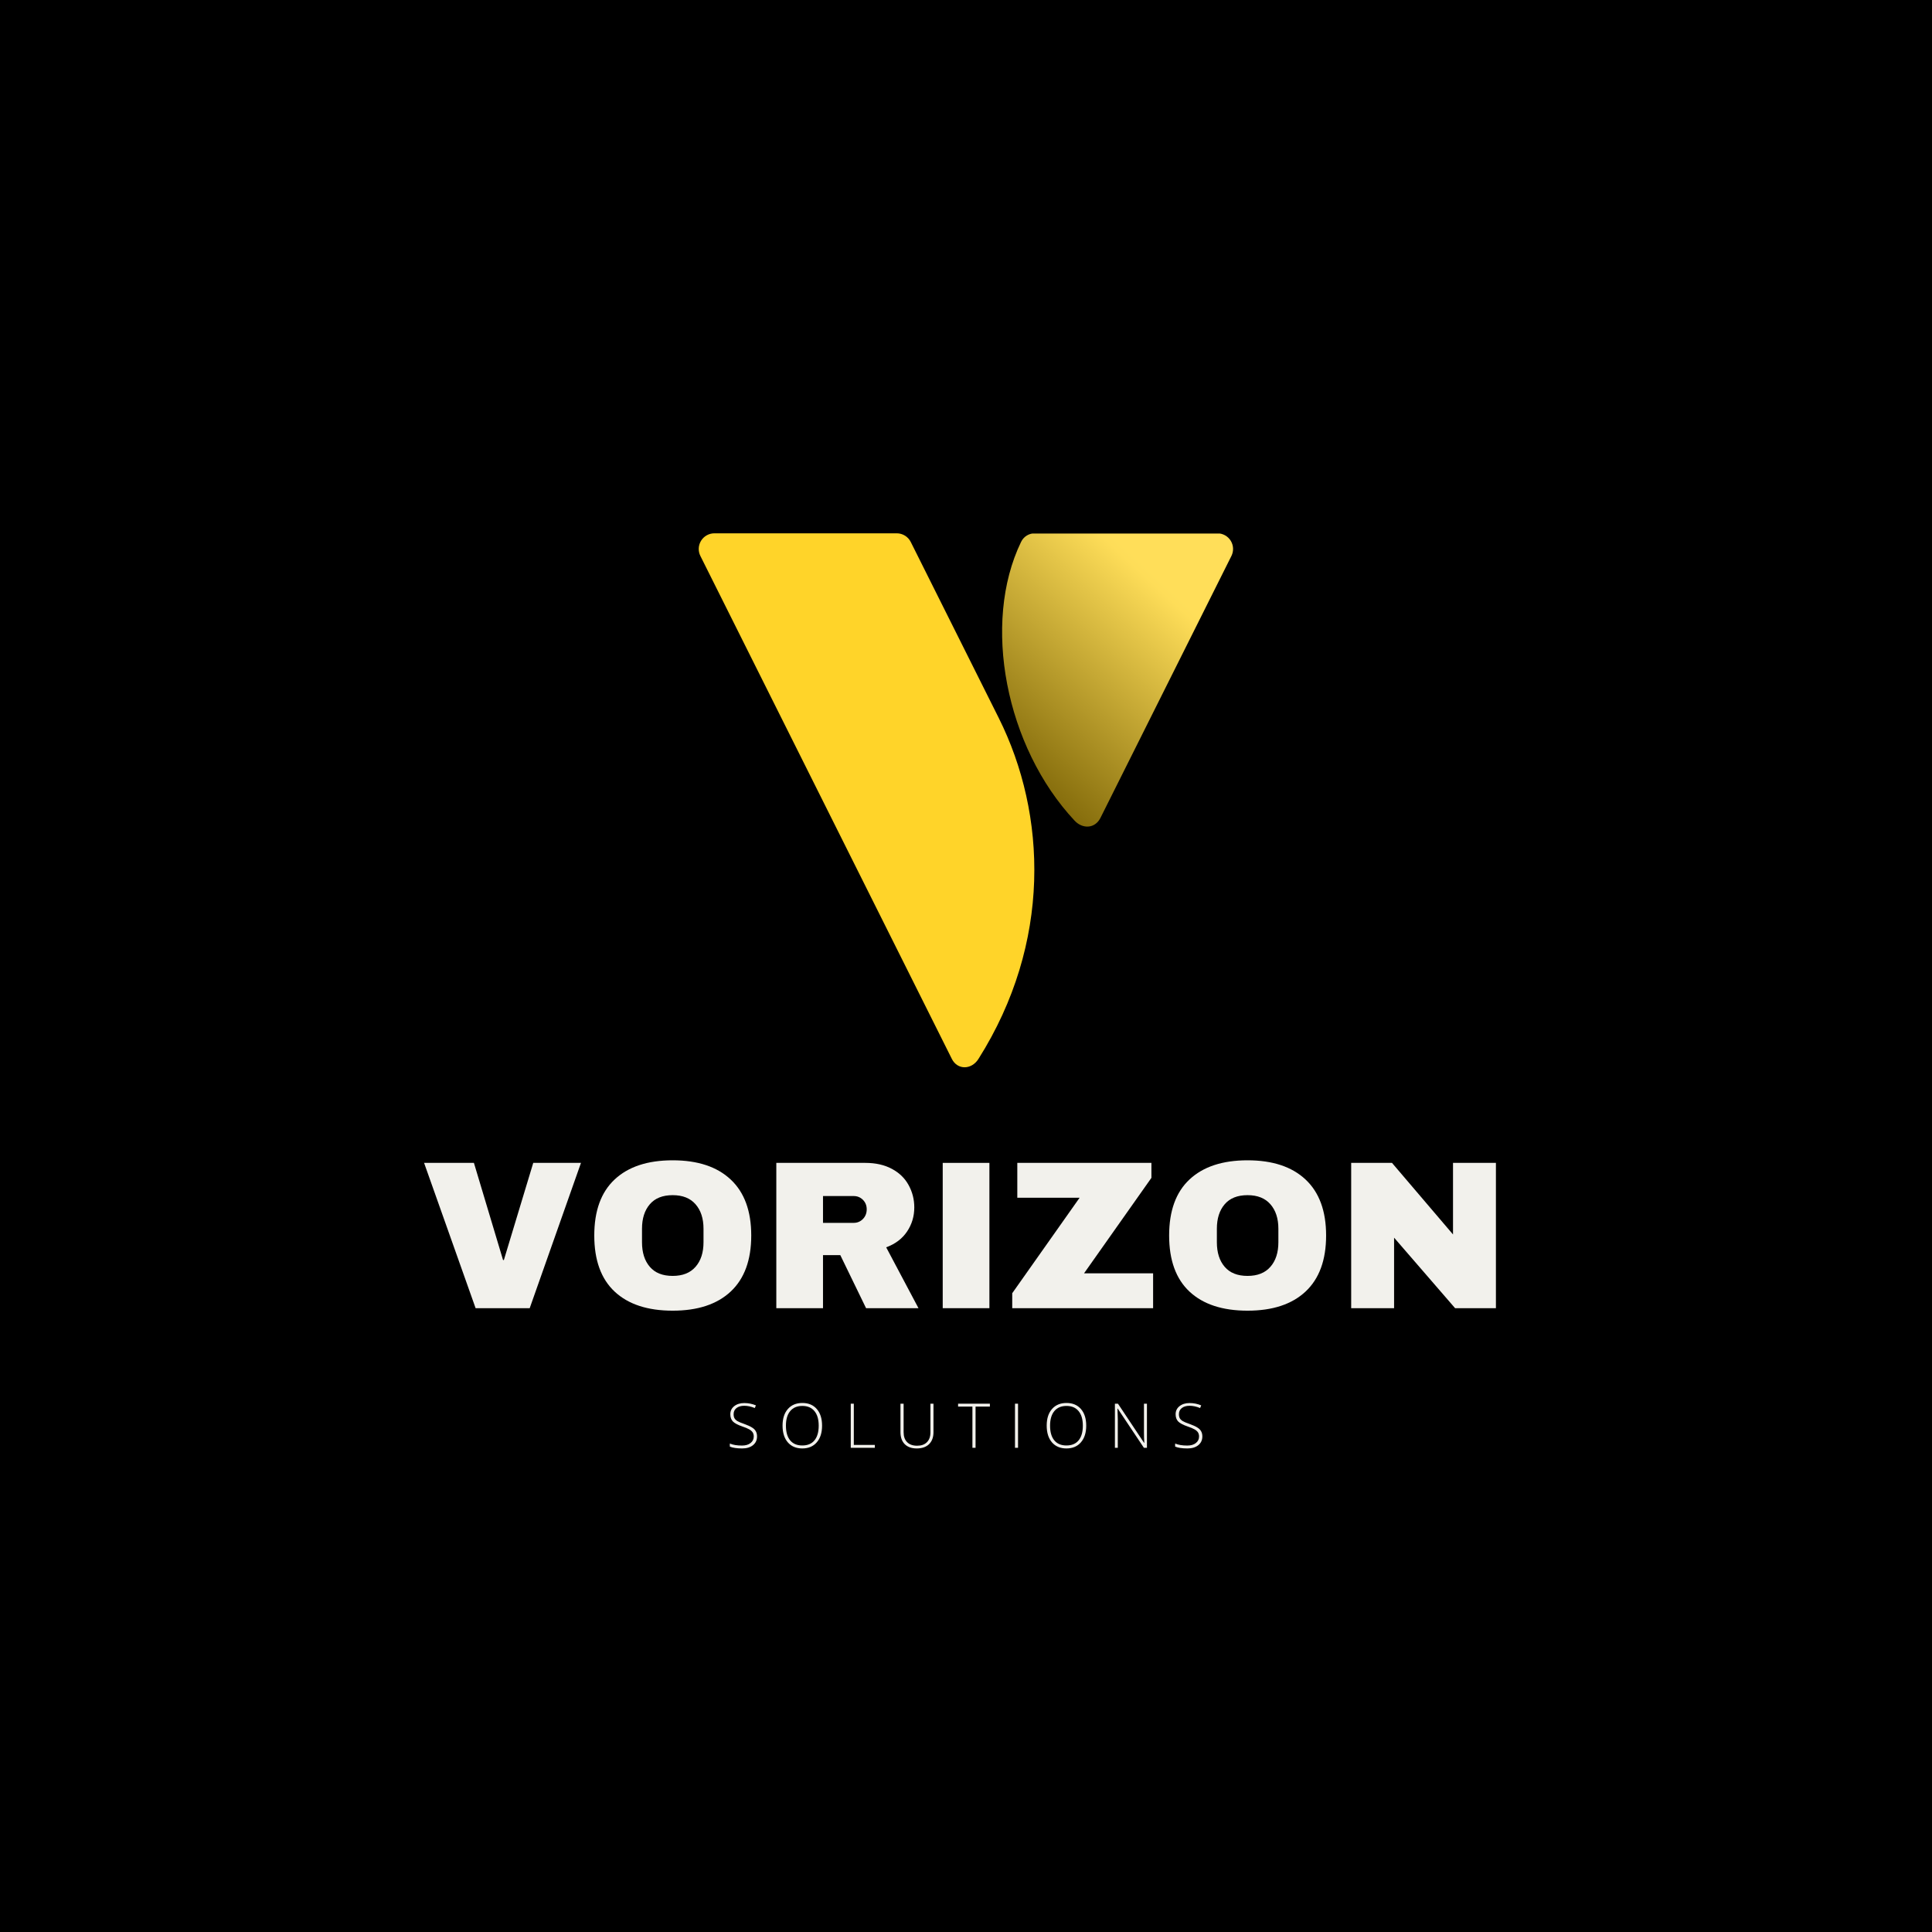
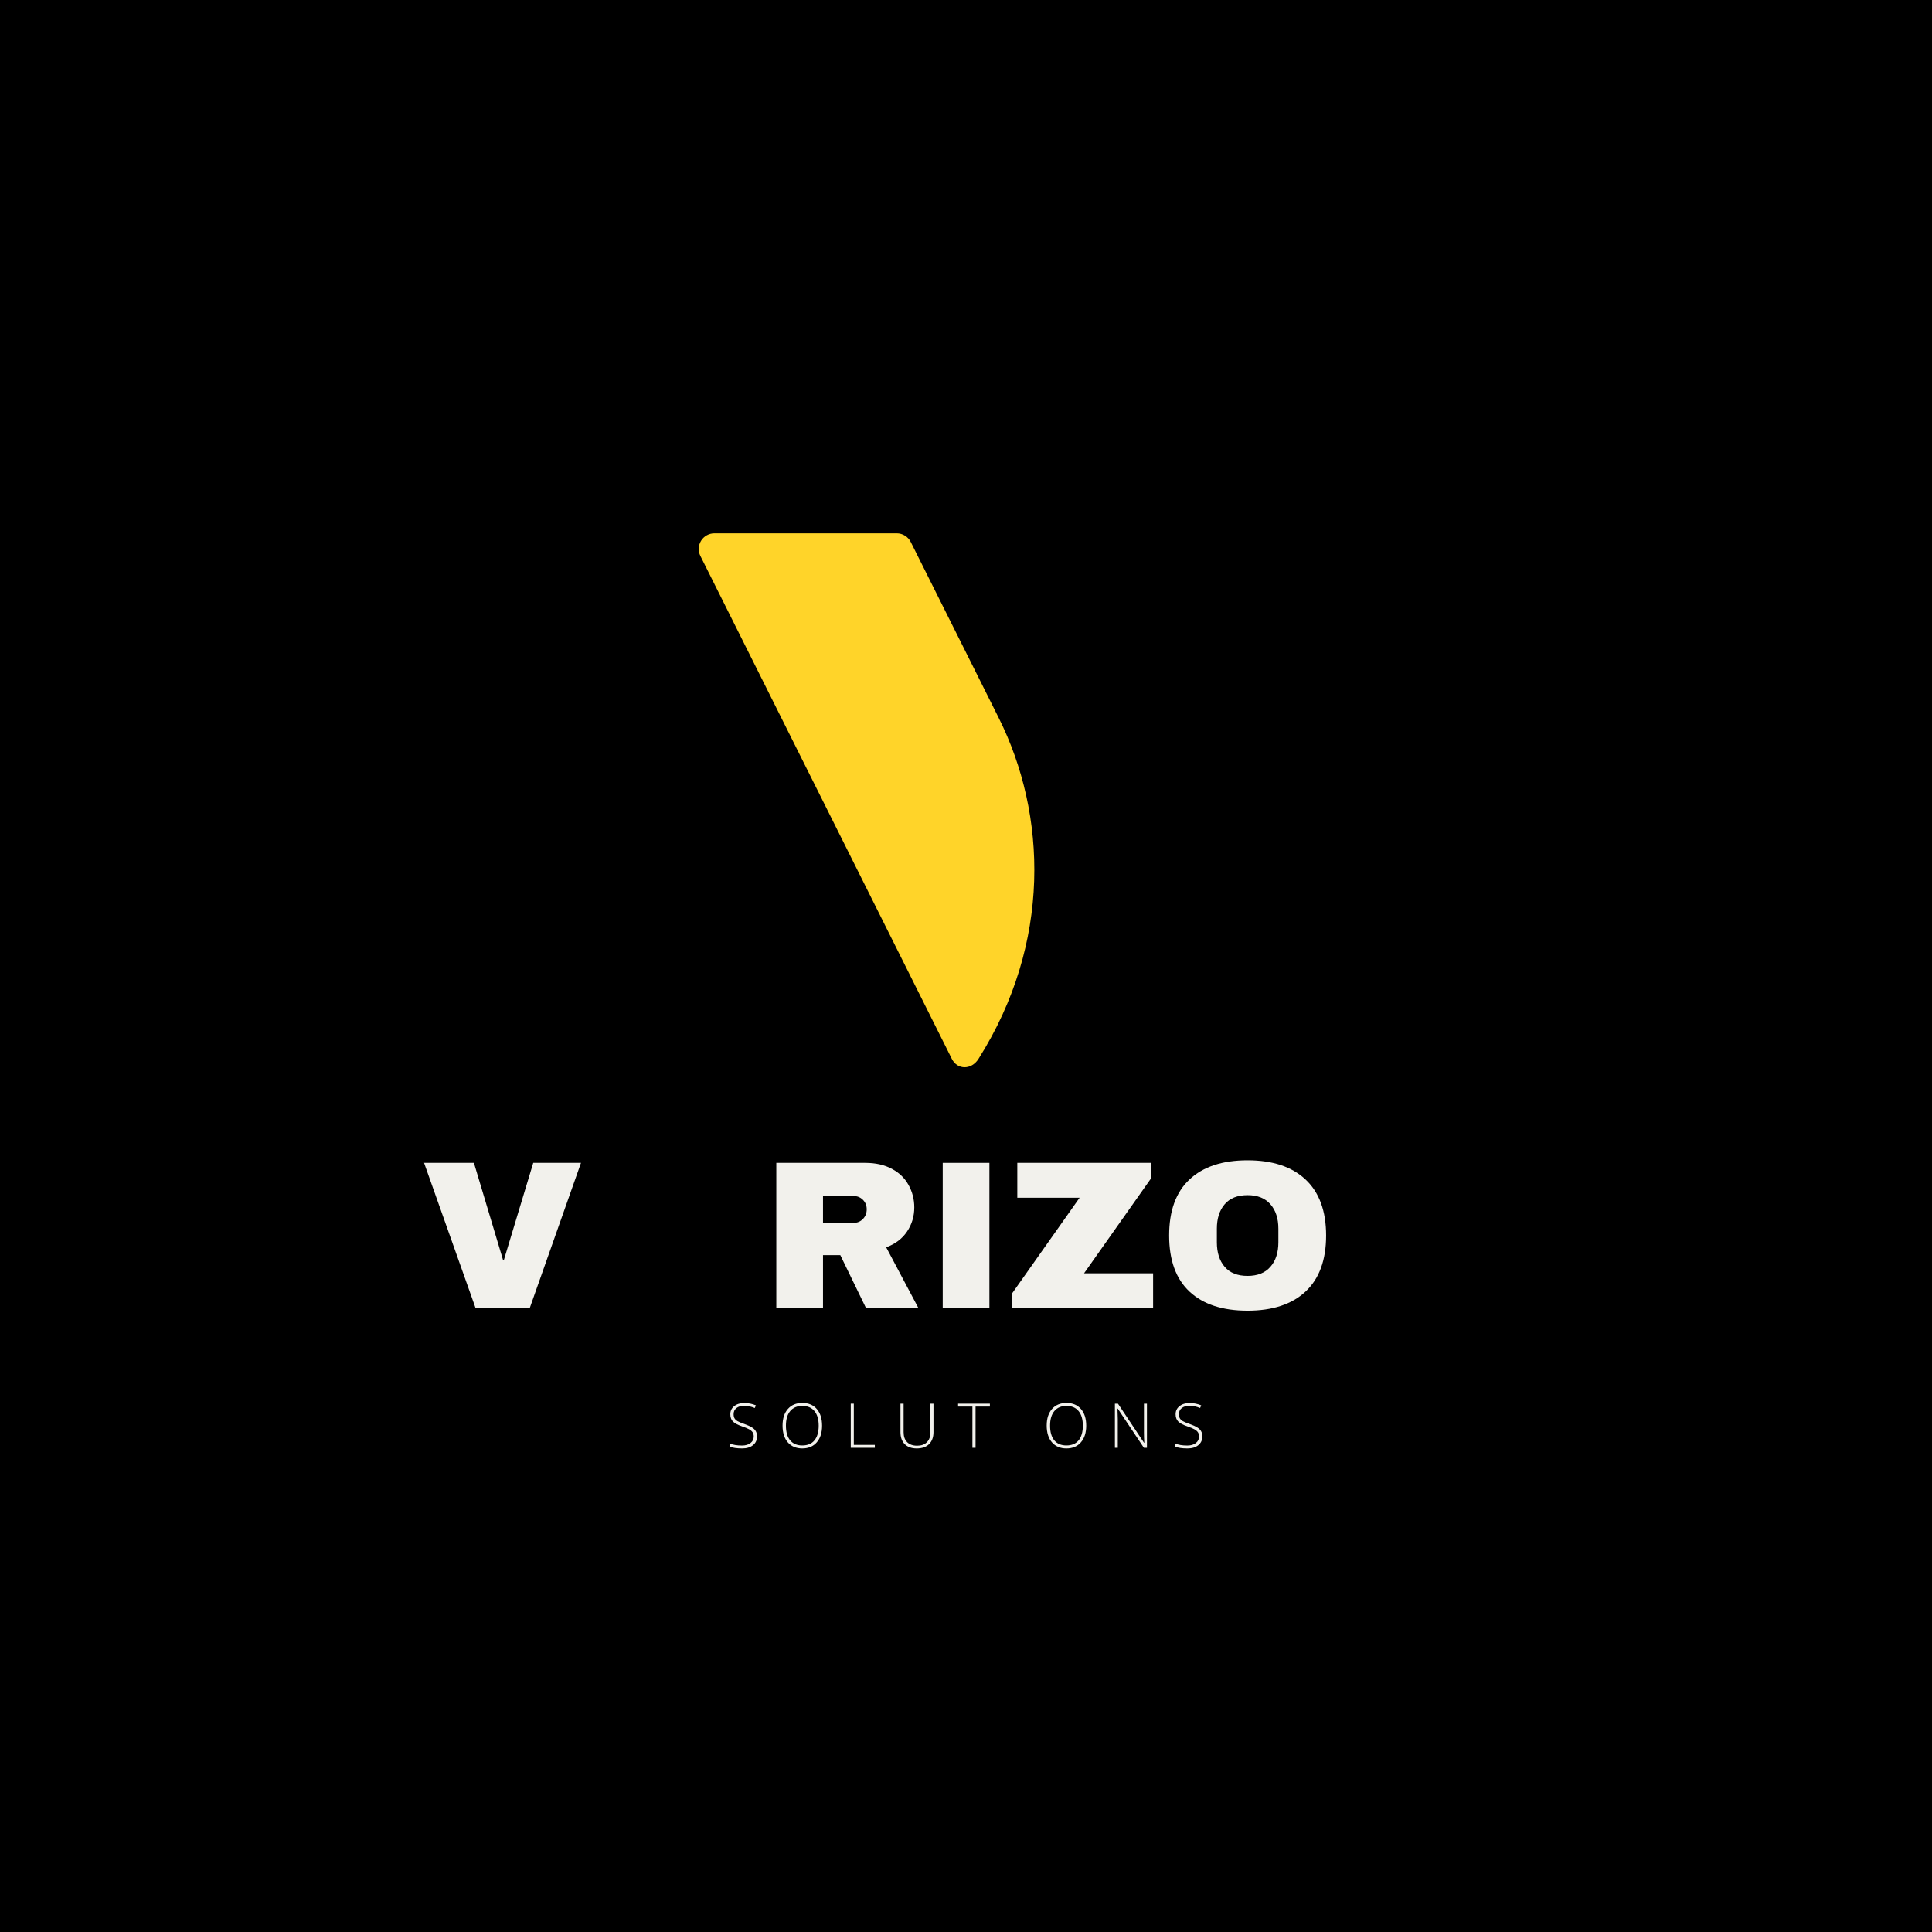
<svg xmlns="http://www.w3.org/2000/svg" version="1.0" preserveAspectRatio="xMidYMid meet" height="500" viewBox="0 0 375 375" zoomAndPan="magnify" width="500">
  <defs>
    <filter id="e2cb866c70" height="100%" width="100%" y="0%" x="0%">
      <feColorMatrix color-interpolation-filters="sRGB" values="0 0 0 0 1 0 0 0 0 1 0 0 0 0 1 0 0 0 1 0" />
    </filter>
    <g />
    <mask id="59407b28bc">
      <g filter="url(#e2cb866c70)">
        <rect fill-opacity="0.15" height="450" y="-37.5" fill="#000000" width="450" x="-37.5" />
      </g>
    </mask>
    <clipPath id="8928c3e203">
      <path clip-rule="nonzero" d="M 0 0 L 375 0 L 375 375 L 0 375 Z M 0 0" />
    </clipPath>
    <image preserveAspectRatio="xMidYMid meet" height="2000" id="1ad50a71a9" width="3000" y="0" x="0" />
    <clipPath id="ea79549d50">
-       <rect height="375" y="0" width="375" x="0" />
-     </clipPath>
+       </clipPath>
    <clipPath id="fd4052b59b">
-       <path clip-rule="nonzero" d="M 194 103.562 L 239.5 103.562 L 239.5 161 L 194 161 Z M 194 103.562" />
-     </clipPath>
+       </clipPath>
    <clipPath id="08fbbf48f0">
      <path clip-rule="nonzero" d="M 208.582 159.293 C 210.129 160.949 212.547 160.855 213.598 158.75 L 239.016 107.914 C 239.488 106.973 239.438 105.855 238.883 104.957 C 238.328 104.062 237.352 103.52 236.297 103.52 L 200.902 103.52 C 199.742 103.488 198.676 104.148 198.184 105.199 C 190.551 120.98 195.176 144.969 208.582 159.293 Z M 208.582 159.293" />
    </clipPath>
    <linearGradient id="2668957ea9" y2="1.182" gradientUnits="userSpaceOnUse" x2="0.246" y1="0.006" gradientTransform="matrix(-44.829, 0, 0, -56.926, 239.336, 160.442)" x1="1.108">
      <stop offset="0" stop-color="rgb(48.199%, 38.799%, 1.999%)" stop-opacity="1" />
      <stop offset="0.125" stop-color="rgb(48.199%, 38.799%, 1.999%)" stop-opacity="1" />
      <stop offset="0.133" stop-color="rgb(48.34%, 38.93%, 2.087%)" stop-opacity="1" />
      <stop offset="0.137" stop-color="rgb(48.796%, 39.355%, 2.377%)" stop-opacity="1" />
      <stop offset="0.141" stop-color="rgb(49.112%, 39.65%, 2.579%)" stop-opacity="1" />
      <stop offset="0.145" stop-color="rgb(49.428%, 39.944%, 2.779%)" stop-opacity="1" />
      <stop offset="0.148" stop-color="rgb(49.744%, 40.239%, 2.98%)" stop-opacity="1" />
      <stop offset="0.152" stop-color="rgb(50.06%, 40.533%, 3.18%)" stop-opacity="1" />
      <stop offset="0.156" stop-color="rgb(50.375%, 40.829%, 3.381%)" stop-opacity="1" />
      <stop offset="0.16" stop-color="rgb(50.691%, 41.124%, 3.581%)" stop-opacity="1" />
      <stop offset="0.164" stop-color="rgb(51.007%, 41.418%, 3.783%)" stop-opacity="1" />
      <stop offset="0.168" stop-color="rgb(51.323%, 41.713%, 3.983%)" stop-opacity="1" />
      <stop offset="0.172" stop-color="rgb(51.639%, 42.007%, 4.184%)" stop-opacity="1" />
      <stop offset="0.176" stop-color="rgb(51.955%, 42.302%, 4.384%)" stop-opacity="1" />
      <stop offset="0.18" stop-color="rgb(52.271%, 42.596%, 4.585%)" stop-opacity="1" />
      <stop offset="0.184" stop-color="rgb(52.586%, 42.891%, 4.785%)" stop-opacity="1" />
      <stop offset="0.188" stop-color="rgb(52.902%, 43.185%, 4.987%)" stop-opacity="1" />
      <stop offset="0.191" stop-color="rgb(53.218%, 43.48%, 5.186%)" stop-opacity="1" />
      <stop offset="0.195" stop-color="rgb(53.534%, 43.774%, 5.388%)" stop-opacity="1" />
      <stop offset="0.199" stop-color="rgb(53.85%, 44.069%, 5.588%)" stop-opacity="1" />
      <stop offset="0.203" stop-color="rgb(54.166%, 44.363%, 5.789%)" stop-opacity="1" />
      <stop offset="0.207" stop-color="rgb(54.482%, 44.658%, 5.989%)" stop-opacity="1" />
      <stop offset="0.211" stop-color="rgb(54.797%, 44.952%, 6.19%)" stop-opacity="1" />
      <stop offset="0.215" stop-color="rgb(55.113%, 45.247%, 6.39%)" stop-opacity="1" />
      <stop offset="0.219" stop-color="rgb(55.429%, 45.541%, 6.592%)" stop-opacity="1" />
      <stop offset="0.223" stop-color="rgb(55.745%, 45.836%, 6.792%)" stop-opacity="1" />
      <stop offset="0.227" stop-color="rgb(56.061%, 46.13%, 6.993%)" stop-opacity="1" />
      <stop offset="0.23" stop-color="rgb(56.377%, 46.425%, 7.193%)" stop-opacity="1" />
      <stop offset="0.234" stop-color="rgb(56.693%, 46.719%, 7.394%)" stop-opacity="1" />
      <stop offset="0.238" stop-color="rgb(57.008%, 47.014%, 7.594%)" stop-opacity="1" />
      <stop offset="0.242" stop-color="rgb(57.324%, 47.308%, 7.796%)" stop-opacity="1" />
      <stop offset="0.246" stop-color="rgb(57.64%, 47.603%, 7.996%)" stop-opacity="1" />
      <stop offset="0.25" stop-color="rgb(57.956%, 47.897%, 8.195%)" stop-opacity="1" />
      <stop offset="0.254" stop-color="rgb(58.272%, 48.192%, 8.395%)" stop-opacity="1" />
      <stop offset="0.258" stop-color="rgb(58.588%, 48.486%, 8.597%)" stop-opacity="1" />
      <stop offset="0.262" stop-color="rgb(58.904%, 48.781%, 8.797%)" stop-opacity="1" />
      <stop offset="0.266" stop-color="rgb(59.219%, 49.075%, 8.998%)" stop-opacity="1" />
      <stop offset="0.27" stop-color="rgb(59.535%, 49.37%, 9.198%)" stop-opacity="1" />
      <stop offset="0.273" stop-color="rgb(59.851%, 49.664%, 9.399%)" stop-opacity="1" />
      <stop offset="0.277" stop-color="rgb(60.167%, 49.959%, 9.599%)" stop-opacity="1" />
      <stop offset="0.281" stop-color="rgb(60.483%, 50.253%, 9.801%)" stop-opacity="1" />
      <stop offset="0.285" stop-color="rgb(60.799%, 50.548%, 10.001%)" stop-opacity="1" />
      <stop offset="0.289" stop-color="rgb(61.115%, 50.842%, 10.202%)" stop-opacity="1" />
      <stop offset="0.293" stop-color="rgb(61.43%, 51.137%, 10.402%)" stop-opacity="1" />
      <stop offset="0.297" stop-color="rgb(61.746%, 51.431%, 10.603%)" stop-opacity="1" />
      <stop offset="0.301" stop-color="rgb(62.062%, 51.726%, 10.803%)" stop-opacity="1" />
      <stop offset="0.305" stop-color="rgb(62.378%, 52.02%, 11.005%)" stop-opacity="1" />
      <stop offset="0.309" stop-color="rgb(62.694%, 52.315%, 11.205%)" stop-opacity="1" />
      <stop offset="0.312" stop-color="rgb(63.01%, 52.609%, 11.406%)" stop-opacity="1" />
      <stop offset="0.316" stop-color="rgb(63.325%, 52.904%, 11.606%)" stop-opacity="1" />
      <stop offset="0.32" stop-color="rgb(63.641%, 53.198%, 11.807%)" stop-opacity="1" />
      <stop offset="0.324" stop-color="rgb(63.957%, 53.493%, 12.007%)" stop-opacity="1" />
      <stop offset="0.328" stop-color="rgb(64.273%, 53.787%, 12.209%)" stop-opacity="1" />
      <stop offset="0.332" stop-color="rgb(64.589%, 54.082%, 12.408%)" stop-opacity="1" />
      <stop offset="0.336" stop-color="rgb(64.905%, 54.376%, 12.61%)" stop-opacity="1" />
      <stop offset="0.34" stop-color="rgb(65.221%, 54.671%, 12.81%)" stop-opacity="1" />
      <stop offset="0.344" stop-color="rgb(65.536%, 54.965%, 13.011%)" stop-opacity="1" />
      <stop offset="0.348" stop-color="rgb(65.852%, 55.26%, 13.211%)" stop-opacity="1" />
      <stop offset="0.352" stop-color="rgb(66.168%, 55.554%, 13.412%)" stop-opacity="1" />
      <stop offset="0.355" stop-color="rgb(66.484%, 55.849%, 13.612%)" stop-opacity="1" />
      <stop offset="0.359" stop-color="rgb(66.8%, 56.143%, 13.814%)" stop-opacity="1" />
      <stop offset="0.363" stop-color="rgb(67.116%, 56.438%, 14.014%)" stop-opacity="1" />
      <stop offset="0.367" stop-color="rgb(67.432%, 56.732%, 14.215%)" stop-opacity="1" />
      <stop offset="0.371" stop-color="rgb(67.747%, 57.027%, 14.415%)" stop-opacity="1" />
      <stop offset="0.375" stop-color="rgb(68.063%, 57.321%, 14.616%)" stop-opacity="1" />
      <stop offset="0.379" stop-color="rgb(68.379%, 57.616%, 14.816%)" stop-opacity="1" />
      <stop offset="0.383" stop-color="rgb(68.695%, 57.91%, 15.018%)" stop-opacity="1" />
      <stop offset="0.387" stop-color="rgb(69.011%, 58.205%, 15.218%)" stop-opacity="1" />
      <stop offset="0.391" stop-color="rgb(69.327%, 58.499%, 15.417%)" stop-opacity="1" />
      <stop offset="0.395" stop-color="rgb(69.643%, 58.794%, 15.617%)" stop-opacity="1" />
      <stop offset="0.398" stop-color="rgb(69.958%, 59.088%, 15.819%)" stop-opacity="1" />
      <stop offset="0.402" stop-color="rgb(70.274%, 59.383%, 16.019%)" stop-opacity="1" />
      <stop offset="0.406" stop-color="rgb(70.59%, 59.677%, 16.22%)" stop-opacity="1" />
      <stop offset="0.41" stop-color="rgb(70.906%, 59.972%, 16.42%)" stop-opacity="1" />
      <stop offset="0.414" stop-color="rgb(71.222%, 60.266%, 16.621%)" stop-opacity="1" />
      <stop offset="0.418" stop-color="rgb(71.538%, 60.561%, 16.821%)" stop-opacity="1" />
      <stop offset="0.422" stop-color="rgb(71.854%, 60.855%, 17.023%)" stop-opacity="1" />
      <stop offset="0.426" stop-color="rgb(72.169%, 61.15%, 17.223%)" stop-opacity="1" />
      <stop offset="0.43" stop-color="rgb(72.485%, 61.444%, 17.424%)" stop-opacity="1" />
      <stop offset="0.434" stop-color="rgb(72.801%, 61.739%, 17.624%)" stop-opacity="1" />
      <stop offset="0.438" stop-color="rgb(73.117%, 62.033%, 17.825%)" stop-opacity="1" />
      <stop offset="0.441" stop-color="rgb(73.433%, 62.328%, 18.025%)" stop-opacity="1" />
      <stop offset="0.445" stop-color="rgb(73.749%, 62.622%, 18.227%)" stop-opacity="1" />
      <stop offset="0.449" stop-color="rgb(74.065%, 62.917%, 18.427%)" stop-opacity="1" />
      <stop offset="0.453" stop-color="rgb(74.38%, 63.211%, 18.628%)" stop-opacity="1" />
      <stop offset="0.457" stop-color="rgb(74.696%, 63.506%, 18.828%)" stop-opacity="1" />
      <stop offset="0.461" stop-color="rgb(75.012%, 63.8%, 19.029%)" stop-opacity="1" />
      <stop offset="0.465" stop-color="rgb(75.328%, 64.095%, 19.229%)" stop-opacity="1" />
      <stop offset="0.469" stop-color="rgb(75.644%, 64.389%, 19.431%)" stop-opacity="1" />
      <stop offset="0.473" stop-color="rgb(75.96%, 64.684%, 19.63%)" stop-opacity="1" />
      <stop offset="0.477" stop-color="rgb(76.276%, 64.978%, 19.832%)" stop-opacity="1" />
      <stop offset="0.48" stop-color="rgb(76.591%, 65.273%, 20.032%)" stop-opacity="1" />
      <stop offset="0.484" stop-color="rgb(76.907%, 65.567%, 20.233%)" stop-opacity="1" />
      <stop offset="0.488" stop-color="rgb(77.223%, 65.862%, 20.433%)" stop-opacity="1" />
      <stop offset="0.492" stop-color="rgb(77.539%, 66.156%, 20.634%)" stop-opacity="1" />
      <stop offset="0.496" stop-color="rgb(77.855%, 66.451%, 20.834%)" stop-opacity="1" />
      <stop offset="0.5" stop-color="rgb(78.171%, 66.745%, 21.036%)" stop-opacity="1" />
      <stop offset="0.504" stop-color="rgb(78.487%, 67.039%, 21.236%)" stop-opacity="1" />
      <stop offset="0.508" stop-color="rgb(78.802%, 67.334%, 21.437%)" stop-opacity="1" />
      <stop offset="0.512" stop-color="rgb(79.118%, 67.628%, 21.637%)" stop-opacity="1" />
      <stop offset="0.516" stop-color="rgb(79.434%, 67.923%, 21.838%)" stop-opacity="1" />
      <stop offset="0.52" stop-color="rgb(79.75%, 68.217%, 22.038%)" stop-opacity="1" />
      <stop offset="0.523" stop-color="rgb(80.066%, 68.513%, 22.238%)" stop-opacity="1" />
      <stop offset="0.527" stop-color="rgb(80.382%, 68.808%, 22.438%)" stop-opacity="1" />
      <stop offset="0.531" stop-color="rgb(80.698%, 69.102%, 22.639%)" stop-opacity="1" />
      <stop offset="0.535" stop-color="rgb(81.013%, 69.397%, 22.839%)" stop-opacity="1" />
      <stop offset="0.539" stop-color="rgb(81.329%, 69.691%, 23.041%)" stop-opacity="1" />
      <stop offset="0.543" stop-color="rgb(81.645%, 69.986%, 23.241%)" stop-opacity="1" />
      <stop offset="0.547" stop-color="rgb(81.961%, 70.28%, 23.442%)" stop-opacity="1" />
      <stop offset="0.551" stop-color="rgb(82.277%, 70.575%, 23.642%)" stop-opacity="1" />
      <stop offset="0.555" stop-color="rgb(82.593%, 70.869%, 23.843%)" stop-opacity="1" />
      <stop offset="0.559" stop-color="rgb(82.909%, 71.164%, 24.043%)" stop-opacity="1" />
      <stop offset="0.562" stop-color="rgb(83.224%, 71.458%, 24.245%)" stop-opacity="1" />
      <stop offset="0.566" stop-color="rgb(83.54%, 71.753%, 24.445%)" stop-opacity="1" />
      <stop offset="0.57" stop-color="rgb(83.856%, 72.047%, 24.646%)" stop-opacity="1" />
      <stop offset="0.574" stop-color="rgb(84.172%, 72.342%, 24.846%)" stop-opacity="1" />
      <stop offset="0.578" stop-color="rgb(84.488%, 72.636%, 25.047%)" stop-opacity="1" />
      <stop offset="0.582" stop-color="rgb(84.804%, 72.931%, 25.247%)" stop-opacity="1" />
      <stop offset="0.586" stop-color="rgb(85.12%, 73.225%, 25.449%)" stop-opacity="1" />
      <stop offset="0.59" stop-color="rgb(85.435%, 73.52%, 25.648%)" stop-opacity="1" />
      <stop offset="0.594" stop-color="rgb(85.751%, 73.814%, 25.85%)" stop-opacity="1" />
      <stop offset="0.598" stop-color="rgb(86.067%, 74.109%, 26.05%)" stop-opacity="1" />
      <stop offset="0.602" stop-color="rgb(86.383%, 74.403%, 26.251%)" stop-opacity="1" />
      <stop offset="0.605" stop-color="rgb(86.699%, 74.698%, 26.451%)" stop-opacity="1" />
      <stop offset="0.609" stop-color="rgb(87.015%, 74.992%, 26.653%)" stop-opacity="1" />
      <stop offset="0.613" stop-color="rgb(87.331%, 75.287%, 26.852%)" stop-opacity="1" />
      <stop offset="0.617" stop-color="rgb(87.646%, 75.581%, 27.054%)" stop-opacity="1" />
      <stop offset="0.621" stop-color="rgb(87.962%, 75.876%, 27.254%)" stop-opacity="1" />
      <stop offset="0.625" stop-color="rgb(88.278%, 76.17%, 27.455%)" stop-opacity="1" />
      <stop offset="0.629" stop-color="rgb(88.594%, 76.465%, 27.655%)" stop-opacity="1" />
      <stop offset="0.633" stop-color="rgb(88.91%, 76.759%, 27.856%)" stop-opacity="1" />
      <stop offset="0.637" stop-color="rgb(89.226%, 77.054%, 28.056%)" stop-opacity="1" />
      <stop offset="0.641" stop-color="rgb(89.542%, 77.348%, 28.258%)" stop-opacity="1" />
      <stop offset="0.645" stop-color="rgb(89.857%, 77.643%, 28.458%)" stop-opacity="1" />
      <stop offset="0.648" stop-color="rgb(90.173%, 77.937%, 28.659%)" stop-opacity="1" />
      <stop offset="0.652" stop-color="rgb(90.489%, 78.232%, 28.859%)" stop-opacity="1" />
      <stop offset="0.656" stop-color="rgb(90.805%, 78.526%, 29.059%)" stop-opacity="1" />
      <stop offset="0.66" stop-color="rgb(91.121%, 78.821%, 29.259%)" stop-opacity="1" />
      <stop offset="0.664" stop-color="rgb(91.437%, 79.115%, 29.46%)" stop-opacity="1" />
      <stop offset="0.668" stop-color="rgb(91.753%, 79.41%, 29.66%)" stop-opacity="1" />
      <stop offset="0.672" stop-color="rgb(92.068%, 79.704%, 29.861%)" stop-opacity="1" />
      <stop offset="0.676" stop-color="rgb(92.384%, 79.999%, 30.061%)" stop-opacity="1" />
      <stop offset="0.68" stop-color="rgb(92.7%, 80.293%, 30.263%)" stop-opacity="1" />
      <stop offset="0.684" stop-color="rgb(93.016%, 80.588%, 30.463%)" stop-opacity="1" />
      <stop offset="0.688" stop-color="rgb(93.332%, 80.882%, 30.664%)" stop-opacity="1" />
      <stop offset="0.691" stop-color="rgb(93.648%, 81.177%, 30.864%)" stop-opacity="1" />
      <stop offset="0.695" stop-color="rgb(93.964%, 81.471%, 31.065%)" stop-opacity="1" />
      <stop offset="0.699" stop-color="rgb(94.279%, 81.766%, 31.265%)" stop-opacity="1" />
      <stop offset="0.703" stop-color="rgb(94.595%, 82.06%, 31.467%)" stop-opacity="1" />
      <stop offset="0.707" stop-color="rgb(94.911%, 82.355%, 31.667%)" stop-opacity="1" />
      <stop offset="0.711" stop-color="rgb(95.227%, 82.649%, 31.868%)" stop-opacity="1" />
      <stop offset="0.715" stop-color="rgb(95.543%, 82.944%, 32.068%)" stop-opacity="1" />
      <stop offset="0.719" stop-color="rgb(95.859%, 83.238%, 32.269%)" stop-opacity="1" />
      <stop offset="0.723" stop-color="rgb(96.175%, 83.533%, 32.469%)" stop-opacity="1" />
      <stop offset="0.727" stop-color="rgb(96.49%, 83.827%, 32.671%)" stop-opacity="1" />
      <stop offset="0.73" stop-color="rgb(96.806%, 84.122%, 32.87%)" stop-opacity="1" />
      <stop offset="0.734" stop-color="rgb(97.122%, 84.416%, 33.072%)" stop-opacity="1" />
      <stop offset="0.738" stop-color="rgb(97.438%, 84.711%, 33.272%)" stop-opacity="1" />
      <stop offset="0.742" stop-color="rgb(97.754%, 85.005%, 33.473%)" stop-opacity="1" />
      <stop offset="0.746" stop-color="rgb(98.07%, 85.3%, 33.673%)" stop-opacity="1" />
      <stop offset="0.75" stop-color="rgb(98.386%, 85.594%, 33.875%)" stop-opacity="1" />
      <stop offset="0.754" stop-color="rgb(98.701%, 85.889%, 34.074%)" stop-opacity="1" />
      <stop offset="0.758" stop-color="rgb(99.017%, 86.183%, 34.276%)" stop-opacity="1" />
      <stop offset="0.762" stop-color="rgb(99.333%, 86.478%, 34.476%)" stop-opacity="1" />
      <stop offset="0.766" stop-color="rgb(99.649%, 86.772%, 34.677%)" stop-opacity="1" />
      <stop offset="0.781" stop-color="rgb(99.825%, 86.935%, 34.789%)" stop-opacity="1" />
      <stop offset="0.812" stop-color="rgb(100%, 87.099%, 34.9%)" stop-opacity="1" />
      <stop offset="0.875" stop-color="rgb(100%, 87.099%, 34.9%)" stop-opacity="1" />
      <stop offset="1" stop-color="rgb(100%, 87.099%, 34.9%)" stop-opacity="1" />
    </linearGradient>
    <clipPath id="9455c1ad70">
      <path clip-rule="nonzero" d="M 135.25 103.562 L 201 103.562 L 201 207.812 L 135.25 207.812 Z M 135.25 103.562" />
    </clipPath>
  </defs>
  <rect fill-opacity="1" height="450" y="-37.5" fill="#ffffff" width="450" x="-37.5" />
  <rect fill-opacity="1" height="450" y="-37.5" fill="#000000" width="450" x="-37.5" />
  <g mask="url(#59407b28bc)">
    <g transform="matrix(1, 0, 0, 1, 0, 0)">
      <g clip-path="url(#ea79549d50)">
        <g clip-path="url(#8928c3e203)">
          <g transform="matrix(0.188, 0, 0, 0.188, -93.75, 0)">
            <image preserveAspectRatio="xMidYMid meet" height="2000" width="3000" y="0" x="0" />
          </g>
        </g>
      </g>
    </g>
  </g>
  <g clip-path="url(#fd4052b59b)">
    <g clip-path="url(#08fbbf48f0)">
      <path fill-rule="nonzero" d="M 239.488 160.949 L 239.488 103.562 L 190.551 103.562 L 190.551 160.949 Z M 239.488 160.949" fill="url(#2668957ea9)" />
    </g>
  </g>
  <g clip-path="url(#9455c1ad70)">
    <path fill-rule="nonzero" fill-opacity="1" d="M 189.926 205.527 C 204.145 183.004 203.207 158.059 193.844 139.332 L 176.777 105.195 C 176.262 104.168 175.211 103.516 174.059 103.516 L 138.664 103.516 C 137.609 103.516 136.633 104.062 136.078 104.957 C 135.523 105.855 135.473 106.973 135.945 107.914 C 135.945 107.914 183.566 203.164 184.762 205.551 C 185.832 207.68 188.551 207.711 189.926 205.527 Z M 189.926 205.527" fill="#ffd429" />
  </g>
  <g fill-opacity="1" fill="#f2f1ec">
    <g transform="translate(81.612, 253.918)">
      <g>
        <path d="M 10.703 0 L 0.703 -28.203 L 10.375 -28.203 L 16.031 -9.344 L 16.188 -9.344 L 21.891 -28.203 L 31.156 -28.203 L 21.203 0 Z M 10.703 0" />
      </g>
    </g>
  </g>
  <g fill-opacity="1" fill="#f2f1ec">
    <g transform="translate(113.504, 253.918)">
      <g>
+         </g>
+     </g>
+   </g>
+   <g fill-opacity="1" fill="#f2f1ec">
+     <g transform="translate(147.651, 253.918)">
+       <g>
+         <path d="M 29.812 -19.562 C 29.812 -17.832 29.344 -16.27 28.406 -14.875 C 27.477 -13.488 26.129 -12.469 24.359 -11.812 L 30.625 0 L 20.453 0 L 15.453 -10.297 L 12.094 -10.297 L 12.094 0 L 3.031 0 L 3.031 -28.203 L 20.297 -28.203 C 22.316 -28.203 24.047 -27.812 25.484 -27.031 C 26.922 -26.258 28 -25.207 28.719 -23.875 C 29.445 -22.551 29.812 -21.113 29.812 -19.562 Z M 20.578 -19.188 C 20.578 -19.926 20.332 -20.539 19.844 -21.031 C 19.352 -21.52 18.754 -21.766 18.047 -21.766 L 12.094 -21.766 L 12.094 -16.562 L 18.047 -16.562 C 18.754 -16.562 19.352 -16.812 19.844 -17.312 C 20.332 -17.82 20.578 -18.445 20.578 -19.188 Z M 20.578 -19.188" />
+       </g>
+     </g>
+   </g>
+   <g fill-opacity="1" fill="#f2f1ec">
+     <g transform="translate(179.543, 253.918)">
+       <g>
+         <path d="M 3.438 0 L 3.438 -28.203 L 12.5 -28.203 L 12.5 0 Z M 3.438 0" />
+       </g>
+     </g>
+   </g>
+   <g fill-opacity="1" fill="#f2f1ec">
+     <g transform="translate(195.489, 253.918)">
+       <g>
+         <path d="M 14.922 -6.766 L 28.328 -6.766 L 28.328 0 L 0.984 0 L 0.984 -2.906 L 14.062 -21.438 L 1.969 -21.438 L 1.969 -28.203 L 28 -28.203 L 28 -25.297 Z M 14.922 -6.766" />
+       </g>
+     </g>
+   </g>
+   <g fill-opacity="1" fill="#f2f1ec">
+     <g transform="translate(225.085, 253.918)">
+       <g>
        <path d="M 17.062 -28.703 C 21.926 -28.703 25.68 -27.457 28.328 -24.969 C 30.984 -22.477 32.312 -18.859 32.312 -14.109 C 32.312 -9.348 30.984 -5.723 28.328 -3.234 C 25.68 -0.754 21.926 0.484 17.062 0.484 C 12.195 0.484 8.441 -0.75 5.797 -3.219 C 3.16 -5.688 1.844 -9.316 1.844 -14.109 C 1.844 -18.891 3.16 -22.516 5.797 -24.984 C 8.441 -27.461 12.195 -28.703 17.062 -28.703 Z M 17.062 -21.938 C 15.113 -21.938 13.633 -21.348 12.625 -20.172 C 11.613 -18.992 11.109 -17.41 11.109 -15.422 L 11.109 -12.797 C 11.109 -10.797 11.613 -9.207 12.625 -8.031 C 13.633 -6.852 15.113 -6.266 17.062 -6.266 C 19 -6.266 20.477 -6.852 21.5 -8.031 C 22.531 -9.207 23.047 -10.797 23.047 -12.797 L 23.047 -15.422 C 23.047 -17.41 22.531 -18.992 21.5 -20.172 C 20.477 -21.348 19 -21.938 17.062 -21.938 Z M 17.062 -21.938" />
      </g>
    </g>
  </g>
  <g fill-opacity="1" fill="#f2f1ec">
-     <g transform="translate(147.651, 253.918)">
-       <g>
-         <path d="M 29.812 -19.562 C 29.812 -17.832 29.344 -16.27 28.406 -14.875 C 27.477 -13.488 26.129 -12.469 24.359 -11.812 L 30.625 0 L 20.453 0 L 15.453 -10.297 L 12.094 -10.297 L 12.094 0 L 3.031 0 L 3.031 -28.203 L 20.297 -28.203 C 22.316 -28.203 24.047 -27.812 25.484 -27.031 C 26.922 -26.258 28 -25.207 28.719 -23.875 C 29.445 -22.551 29.812 -21.113 29.812 -19.562 Z M 20.578 -19.188 C 20.578 -19.926 20.332 -20.539 19.844 -21.031 C 19.352 -21.52 18.754 -21.766 18.047 -21.766 L 12.094 -21.766 L 12.094 -16.562 L 18.047 -16.562 C 18.754 -16.562 19.352 -16.812 19.844 -17.312 C 20.332 -17.82 20.578 -18.445 20.578 -19.188 Z M 20.578 -19.188" />
-       </g>
-     </g>
-   </g>
-   <g fill-opacity="1" fill="#f2f1ec">
-     <g transform="translate(179.543, 253.918)">
-       <g>
-         <path d="M 3.438 0 L 3.438 -28.203 L 12.5 -28.203 L 12.5 0 Z M 3.438 0" />
-       </g>
-     </g>
-   </g>
-   <g fill-opacity="1" fill="#f2f1ec">
-     <g transform="translate(195.489, 253.918)">
-       <g>
-         <path d="M 14.922 -6.766 L 28.328 -6.766 L 28.328 0 L 0.984 0 L 0.984 -2.906 L 14.062 -21.438 L 1.969 -21.438 L 1.969 -28.203 L 28 -28.203 L 28 -25.297 Z M 14.922 -6.766" />
-       </g>
-     </g>
-   </g>
-   <g fill-opacity="1" fill="#f2f1ec">
-     <g transform="translate(225.085, 253.918)">
-       <g>
-         <path d="M 17.062 -28.703 C 21.926 -28.703 25.68 -27.457 28.328 -24.969 C 30.984 -22.477 32.312 -18.859 32.312 -14.109 C 32.312 -9.348 30.984 -5.723 28.328 -3.234 C 25.68 -0.754 21.926 0.484 17.062 0.484 C 12.195 0.484 8.441 -0.75 5.797 -3.219 C 3.16 -5.688 1.844 -9.316 1.844 -14.109 C 1.844 -18.891 3.16 -22.516 5.797 -24.984 C 8.441 -27.461 12.195 -28.703 17.062 -28.703 Z M 17.062 -21.938 C 15.113 -21.938 13.633 -21.348 12.625 -20.172 C 11.613 -18.992 11.109 -17.41 11.109 -15.422 L 11.109 -12.797 C 11.109 -10.797 11.613 -9.207 12.625 -8.031 C 13.633 -6.852 15.113 -6.266 17.062 -6.266 C 19 -6.266 20.477 -6.852 21.5 -8.031 C 22.531 -9.207 23.047 -10.797 23.047 -12.797 L 23.047 -15.422 C 23.047 -17.41 22.531 -18.992 21.5 -20.172 C 20.477 -21.348 19 -21.938 17.062 -21.938 Z M 17.062 -21.938" />
-       </g>
-     </g>
-   </g>
-   <g fill-opacity="1" fill="#f2f1ec">
    <g transform="translate(259.232, 253.918)">
      <g>
-         <path d="M 23.203 0 L 11.359 -13.688 L 11.359 0 L 3.031 0 L 3.031 -28.203 L 10.953 -28.203 L 22.797 -14.312 L 22.797 -28.203 L 31.125 -28.203 L 31.125 0 Z M 23.203 0" />
-       </g>
+         </g>
    </g>
  </g>
  <g fill-opacity="1" fill="#f2f1ec">
    <g transform="translate(141.004, 281.018)">
      <g>
        <path d="M 5.938 -2.203 C 5.938 -1.492 5.672 -0.926 5.141 -0.5 C 4.617 -0.082 3.926 0.125 3.062 0.125 C 2.008 0.125 1.207 0.004 0.656 -0.234 L 0.656 -0.828 C 1.27 -0.566 2.055 -0.438 3.016 -0.438 C 3.711 -0.438 4.266 -0.598 4.672 -0.922 C 5.086 -1.242 5.297 -1.664 5.297 -2.188 C 5.297 -2.508 5.227 -2.773 5.094 -2.984 C 4.957 -3.203 4.734 -3.398 4.422 -3.578 C 4.117 -3.754 3.672 -3.941 3.078 -4.141 C 2.203 -4.441 1.594 -4.766 1.25 -5.109 C 0.914 -5.461 0.75 -5.93 0.75 -6.516 C 0.75 -7.16 1 -7.68 1.5 -8.078 C 2.008 -8.484 2.66 -8.688 3.453 -8.688 C 4.254 -8.688 5.008 -8.535 5.719 -8.234 L 5.5 -7.719 C 4.789 -8.008 4.109 -8.156 3.453 -8.156 C 2.828 -8.156 2.328 -8.008 1.953 -7.719 C 1.578 -7.426 1.391 -7.031 1.391 -6.531 C 1.391 -6.207 1.445 -5.941 1.562 -5.734 C 1.676 -5.535 1.863 -5.352 2.125 -5.188 C 2.383 -5.031 2.832 -4.844 3.469 -4.625 C 4.133 -4.383 4.633 -4.156 4.969 -3.938 C 5.312 -3.727 5.555 -3.484 5.703 -3.203 C 5.859 -2.93 5.938 -2.598 5.938 -2.203 Z M 5.938 -2.203" />
      </g>
    </g>
  </g>
  <g fill-opacity="1" fill="#f2f1ec">
    <g transform="translate(151.143, 281.018)">
      <g>
        <path d="M 8.422 -4.297 C 8.422 -2.93 8.078 -1.852 7.391 -1.062 C 6.711 -0.27 5.773 0.125 4.578 0.125 C 3.391 0.125 2.453 -0.27 1.766 -1.062 C 1.086 -1.852 0.75 -2.938 0.75 -4.312 C 0.75 -5.676 1.094 -6.75 1.781 -7.531 C 2.469 -8.312 3.406 -8.703 4.594 -8.703 C 5.789 -8.703 6.727 -8.305 7.406 -7.516 C 8.082 -6.734 8.422 -5.66 8.422 -4.297 Z M 1.406 -4.297 C 1.406 -3.066 1.676 -2.117 2.219 -1.453 C 2.77 -0.785 3.555 -0.453 4.578 -0.453 C 5.609 -0.453 6.395 -0.781 6.938 -1.438 C 7.488 -2.102 7.766 -3.055 7.766 -4.297 C 7.766 -5.523 7.488 -6.469 6.938 -7.125 C 6.395 -7.789 5.613 -8.125 4.594 -8.125 C 3.57 -8.125 2.785 -7.789 2.234 -7.125 C 1.68 -6.457 1.406 -5.516 1.406 -4.297 Z M 1.406 -4.297" />
      </g>
    </g>
  </g>
  <g fill-opacity="1" fill="#f2f1ec">
    <g transform="translate(163.913, 281.018)">
      <g>
        <path d="M 1.219 0 L 1.219 -8.562 L 1.812 -8.562 L 1.812 -0.562 L 5.891 -0.562 L 5.891 0 Z M 1.219 0" />
      </g>
    </g>
  </g>
  <g fill-opacity="1" fill="#f2f1ec">
    <g transform="translate(173.672, 281.018)">
      <g>
        <path d="M 7.516 -8.562 L 7.516 -3.031 C 7.516 -2.039 7.227 -1.266 6.656 -0.703 C 6.082 -0.148 5.285 0.125 4.266 0.125 C 3.273 0.125 2.5 -0.148 1.938 -0.703 C 1.383 -1.266 1.109 -2.047 1.109 -3.047 L 1.109 -8.562 L 1.719 -8.562 L 1.719 -3.031 C 1.719 -2.195 1.945 -1.551 2.406 -1.094 C 2.863 -0.633 3.508 -0.406 4.344 -0.406 C 5.156 -0.406 5.785 -0.629 6.234 -1.078 C 6.691 -1.535 6.922 -2.164 6.922 -2.969 L 6.922 -8.562 Z M 7.516 -8.562" />
      </g>
    </g>
  </g>
  <g fill-opacity="1" fill="#f2f1ec">
    <g transform="translate(185.902, 281.018)">
      <g>
        <path d="M 3.453 0 L 2.844 0 L 2.844 -8 L 0.062 -8 L 0.062 -8.562 L 6.234 -8.562 L 6.234 -8 L 3.453 -8 Z M 3.453 0" />
      </g>
    </g>
  </g>
  <g fill-opacity="1" fill="#f2f1ec">
    <g transform="translate(195.79, 281.018)">
      <g>
-         <path d="M 1.219 0 L 1.219 -8.562 L 1.812 -8.562 L 1.812 0 Z M 1.219 0" />
-       </g>
+         </g>
    </g>
  </g>
  <g fill-opacity="1" fill="#f2f1ec">
    <g transform="translate(202.413, 281.018)">
      <g>
        <path d="M 8.422 -4.297 C 8.422 -2.93 8.078 -1.852 7.391 -1.062 C 6.711 -0.27 5.773 0.125 4.578 0.125 C 3.391 0.125 2.453 -0.27 1.766 -1.062 C 1.086 -1.852 0.75 -2.938 0.75 -4.312 C 0.75 -5.676 1.094 -6.75 1.781 -7.531 C 2.469 -8.312 3.406 -8.703 4.594 -8.703 C 5.789 -8.703 6.727 -8.305 7.406 -7.516 C 8.082 -6.734 8.422 -5.66 8.422 -4.297 Z M 1.406 -4.297 C 1.406 -3.066 1.676 -2.117 2.219 -1.453 C 2.77 -0.785 3.555 -0.453 4.578 -0.453 C 5.609 -0.453 6.395 -0.781 6.938 -1.438 C 7.488 -2.102 7.766 -3.055 7.766 -4.297 C 7.766 -5.523 7.488 -6.469 6.938 -7.125 C 6.395 -7.789 5.613 -8.125 4.594 -8.125 C 3.57 -8.125 2.785 -7.789 2.234 -7.125 C 1.68 -6.457 1.406 -5.516 1.406 -4.297 Z M 1.406 -4.297" />
      </g>
    </g>
  </g>
  <g fill-opacity="1" fill="#f2f1ec">
    <g transform="translate(215.183, 281.018)">
      <g>
        <path d="M 7.438 0 L 6.844 0 L 1.766 -7.609 L 1.719 -7.609 C 1.758 -6.703 1.781 -6.02 1.781 -5.562 L 1.781 0 L 1.219 0 L 1.219 -8.562 L 1.812 -8.562 L 6.875 -0.969 L 6.922 -0.969 C 6.879 -1.676 6.859 -2.348 6.859 -2.984 L 6.859 -8.562 L 7.438 -8.562 Z M 7.438 0" />
      </g>
    </g>
  </g>
  <g fill-opacity="1" fill="#f2f1ec">
    <g transform="translate(227.437, 281.018)">
      <g>
        <path d="M 5.938 -2.203 C 5.938 -1.492 5.672 -0.926 5.141 -0.5 C 4.617 -0.082 3.926 0.125 3.062 0.125 C 2.008 0.125 1.207 0.004 0.656 -0.234 L 0.656 -0.828 C 1.27 -0.566 2.055 -0.438 3.016 -0.438 C 3.711 -0.438 4.266 -0.598 4.672 -0.922 C 5.086 -1.242 5.297 -1.664 5.297 -2.188 C 5.297 -2.508 5.227 -2.773 5.094 -2.984 C 4.957 -3.203 4.734 -3.398 4.422 -3.578 C 4.117 -3.754 3.672 -3.941 3.078 -4.141 C 2.203 -4.441 1.594 -4.766 1.25 -5.109 C 0.914 -5.461 0.75 -5.93 0.75 -6.516 C 0.75 -7.16 1 -7.68 1.5 -8.078 C 2.008 -8.484 2.66 -8.688 3.453 -8.688 C 4.254 -8.688 5.008 -8.535 5.719 -8.234 L 5.5 -7.719 C 4.789 -8.008 4.109 -8.156 3.453 -8.156 C 2.828 -8.156 2.328 -8.008 1.953 -7.719 C 1.578 -7.426 1.391 -7.031 1.391 -6.531 C 1.391 -6.207 1.445 -5.941 1.562 -5.734 C 1.676 -5.535 1.863 -5.352 2.125 -5.188 C 2.383 -5.031 2.832 -4.844 3.469 -4.625 C 4.133 -4.383 4.633 -4.156 4.969 -3.938 C 5.312 -3.727 5.555 -3.484 5.703 -3.203 C 5.859 -2.93 5.938 -2.598 5.938 -2.203 Z M 5.938 -2.203" />
      </g>
    </g>
  </g>
</svg>